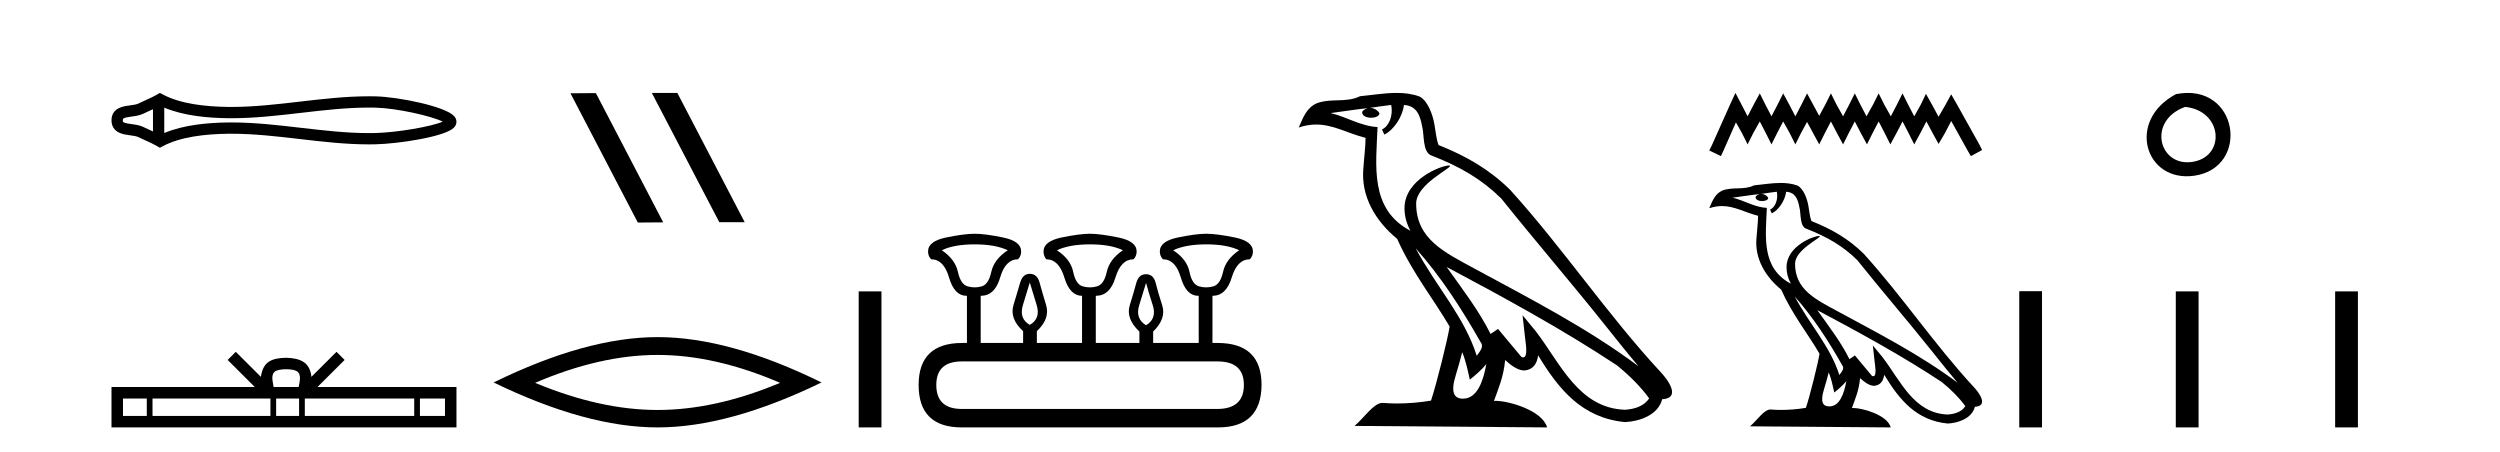
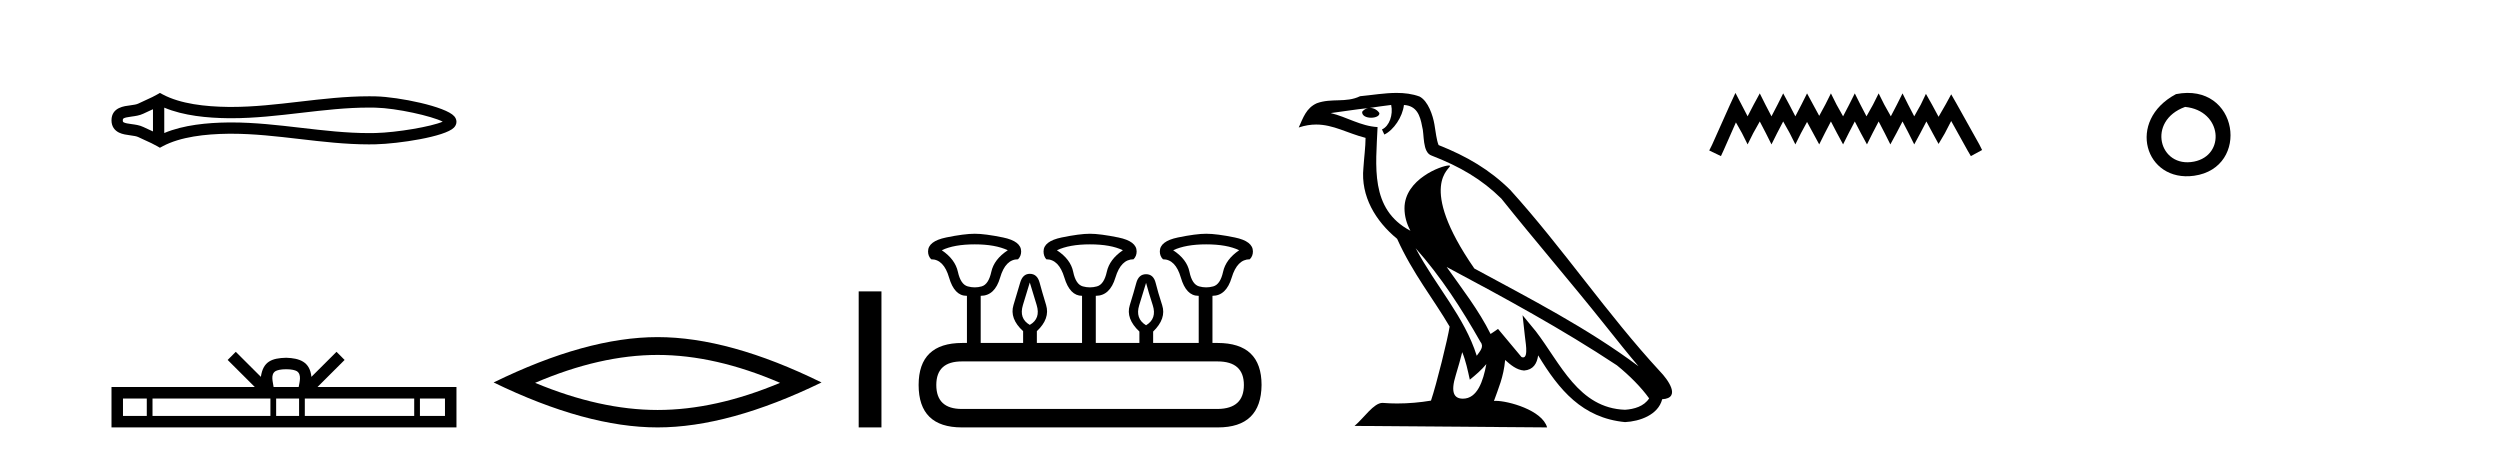
<svg xmlns="http://www.w3.org/2000/svg" width="227.0" height="41.0">
  <path d="M 40.481 10.874 C 40.481 10.874 40.481 10.874 40.48 10.875 L 40.48 10.875 C 40.48 10.875 40.48 10.875 40.48 10.875 L 40.48 10.875 C 40.481 10.874 40.481 10.874 40.481 10.874 ZM 40.471 11.228 C 40.471 11.228 40.471 11.228 40.471 11.228 L 40.471 11.228 C 40.472 11.229 40.472 11.229 40.472 11.229 C 40.472 11.229 40.472 11.229 40.471 11.228 ZM 13.89 9.919 L 13.89 11.934 L 13.89 11.934 C 13.794 11.889 13.699 11.847 13.607 11.805 L 13.607 11.805 C 13.399 11.711 13.203 11.623 13.018 11.532 L 13.018 11.532 C 12.673 11.362 12.253 11.31 11.953 11.27 L 11.953 11.27 C 11.613 11.224 11.398 11.189 11.256 11.12 L 11.256 11.12 C 11.18 11.082 11.149 11.06 11.149 10.926 C 11.149 10.766 11.158 10.69 11.953 10.583 L 11.953 10.583 C 12.253 10.542 12.673 10.491 13.018 10.321 L 13.018 10.321 L 13.018 10.321 C 13.203 10.23 13.399 10.142 13.607 10.047 L 13.607 10.047 C 13.699 10.006 13.794 9.963 13.89 9.919 ZM 14.915 12.079 L 14.915 12.079 L 14.915 12.079 C 14.915 12.079 14.915 12.079 14.915 12.079 ZM 33.502 9.768 C 33.607 9.768 33.713 9.769 33.818 9.77 L 33.818 9.77 C 33.911 9.771 34.003 9.773 34.096 9.775 L 34.096 9.775 C 36.024 9.82 39.201 10.538 40.2 11.045 L 40.2 11.045 C 39.186 11.494 36.04 12.032 34.096 12.078 L 34.096 12.078 L 34.096 12.078 C 33.898 12.082 33.7 12.085 33.502 12.085 C 31.455 12.085 29.407 11.847 27.325 11.605 L 27.325 11.605 C 25.251 11.364 23.142 11.118 21.018 11.118 C 20.909 11.118 20.799 11.118 20.69 11.12 L 20.69 11.12 C 18.863 11.142 16.678 11.335 14.915 12.079 L 14.915 12.079 L 14.915 9.774 L 14.915 9.774 C 16.678 10.518 18.863 10.711 20.69 10.733 L 20.69 10.733 L 20.69 10.733 C 20.799 10.734 20.909 10.735 21.018 10.735 C 23.142 10.735 25.251 10.489 27.325 10.248 C 29.407 10.006 31.454 9.768 33.502 9.768 ZM 14.52 8.437 L 14.273 8.579 C 14.128 8.662 13.979 8.74 13.827 8.815 L 13.827 8.815 C 13.616 8.919 13.403 9.015 13.186 9.113 L 13.186 9.113 C 12.98 9.206 12.769 9.301 12.565 9.402 L 12.565 9.402 L 12.565 9.402 C 12.4 9.483 12.164 9.52 11.816 9.567 L 11.816 9.567 C 11.344 9.631 10.124 9.721 10.124 10.926 C 10.124 11.482 10.407 11.844 10.804 12.039 L 10.804 12.039 C 11.126 12.198 11.529 12.247 11.816 12.286 L 11.816 12.286 C 12.164 12.333 12.4 12.37 12.565 12.451 L 12.565 12.451 L 12.565 12.451 C 12.769 12.551 12.98 12.647 13.186 12.74 L 13.186 12.74 C 13.561 12.909 13.924 13.073 14.273 13.274 L 14.52 13.416 L 14.771 13.281 C 16.387 12.413 18.674 12.169 20.702 12.145 L 20.702 12.145 L 20.702 12.145 C 20.808 12.143 20.914 12.143 21.019 12.143 C 23.072 12.143 25.122 12.38 27.206 12.623 L 27.206 12.623 C 29.278 12.864 31.383 13.11 33.503 13.11 C 33.709 13.11 33.915 13.107 34.12 13.102 L 34.12 13.102 C 36.16 13.054 40.41 12.424 41.218 11.587 L 41.218 11.587 C 41.321 11.48 41.447 11.301 41.447 11.059 C 41.447 10.834 41.338 10.663 41.245 10.556 L 41.245 10.556 C 40.473 9.666 36.201 8.799 34.12 8.75 L 34.12 8.75 L 34.12 8.75 C 34.024 8.748 33.927 8.746 33.83 8.745 L 33.83 8.745 C 33.721 8.744 33.612 8.743 33.503 8.743 C 31.384 8.743 29.278 8.989 27.206 9.23 C 25.122 9.472 23.072 9.71 21.019 9.71 C 20.914 9.71 20.808 9.709 20.702 9.708 L 20.702 9.708 C 18.674 9.683 16.387 9.44 14.771 8.572 L 14.52 8.437 Z" style="fill:#000000;stroke:none" />
  <path d="M 25.982 33.527 C 26.489 33.527 26.795 33.613 26.953 33.703 C 27.414 33.998 27.195 34.701 27.12 35.141 L 24.843 35.141 C 24.788 34.691 24.539 34.005 25.01 33.703 C 25.168 33.613 25.474 33.527 25.982 33.527 ZM 13.328 36.184 L 13.328 37.766 L 11.167 37.766 L 11.167 36.184 ZM 24.554 36.184 L 24.554 37.766 L 13.848 37.766 L 13.848 36.184 ZM 27.157 36.184 L 27.157 37.766 L 25.074 37.766 L 25.074 36.184 ZM 37.61 36.184 L 37.61 37.766 L 27.677 37.766 L 27.677 36.184 ZM 40.404 36.184 L 40.404 37.766 L 38.13 37.766 L 38.13 36.184 ZM 21.409 31.945 L 20.672 32.683 L 23.137 35.141 L 10.124 35.141 L 10.124 38.809 L 41.447 38.809 L 41.447 35.141 L 28.827 35.141 L 31.291 32.683 L 30.555 31.945 L 28.276 34.217 C 28.139 32.84 27.195 32.524 25.982 32.484 C 24.685 32.519 23.889 32.812 23.687 34.217 L 21.409 31.945 Z" style="fill:#000000;stroke:none" />
-   <path d="M 59.23 8.437 L 59.195 8.454 L 65.311 20.173 L 67.617 20.173 L 61.502 8.437 ZM 54.105 8.454 L 51.798 8.471 L 57.914 20.207 L 60.22 20.19 L 54.105 8.454 Z" style="fill:#000000;stroke:none" />
  <path d="M 59.708 32.228 Q 64.952 32.228 70.829 34.762 Q 64.952 37.226 59.708 37.226 Q 54.499 37.226 48.587 34.762 Q 54.499 32.228 59.708 32.228 ZM 59.708 30.609 Q 53.232 30.609 44.821 34.727 Q 53.232 38.809 59.708 38.809 Q 66.183 38.809 74.594 34.727 Q 66.219 30.609 59.708 30.609 Z" style="fill:#000000;stroke:none" />
  <path d="M 77.969 26.458 L 77.969 38.809 L 80.036 38.809 L 80.036 26.458 Z" style="fill:#000000;stroke:none" />
  <path d="M 88.512 22.188 Q 90.366 22.188 91.508 22.723 Q 90.259 23.543 90.01 24.684 Q 89.76 25.826 89.136 26.004 Q 88.824 26.093 88.507 26.093 Q 88.191 26.093 87.87 26.004 Q 87.228 25.826 86.978 24.684 Q 86.728 23.543 85.515 22.723 Q 86.621 22.188 88.512 22.188 ZM 98.963 22.188 Q 100.853 22.188 101.959 22.723 Q 100.746 23.543 100.496 24.684 Q 100.247 25.826 99.605 26.004 Q 99.284 26.093 98.963 26.093 Q 98.642 26.093 98.321 26.004 Q 97.679 25.826 97.447 24.684 Q 97.215 23.543 95.966 22.723 Q 97.108 22.188 98.963 22.188 ZM 109.521 22.188 Q 111.411 22.188 112.517 22.723 Q 111.304 23.543 111.054 24.684 Q 110.805 25.826 110.163 26.004 Q 109.842 26.093 109.521 26.093 Q 109.2 26.093 108.879 26.004 Q 108.237 25.826 108.005 24.684 Q 107.773 23.543 106.524 22.723 Q 107.666 22.188 109.521 22.188 ZM 93.505 25.648 Q 93.755 26.468 94.129 27.698 Q 94.504 28.929 93.505 29.5 Q 92.507 28.929 92.881 27.698 Q 93.256 26.468 93.505 25.648 ZM 104.063 25.683 Q 104.277 26.504 104.67 27.716 Q 105.062 28.929 104.063 29.535 Q 103.065 28.929 103.439 27.716 Q 103.814 26.504 104.063 25.683 ZM 110.555 32.817 Q 112.945 32.817 112.945 34.957 Q 112.945 37.097 110.591 37.133 L 87.335 37.133 Q 85.016 37.133 85.016 34.957 Q 85.016 32.817 87.335 32.817 ZM 88.512 21.225 Q 87.549 21.225 85.908 21.563 Q 84.267 21.902 84.267 22.83 Q 84.267 23.258 84.552 23.543 Q 85.694 23.543 86.175 25.202 Q 86.657 26.86 87.763 26.86 L 87.798 26.86 L 87.798 31.141 L 87.37 31.141 Q 83.411 31.141 83.411 34.957 Q 83.411 38.809 87.335 38.809 L 110.591 38.809 Q 114.514 38.809 114.55 34.957 Q 114.55 31.141 110.555 31.141 L 110.091 31.141 L 110.091 26.86 Q 111.34 26.86 111.839 25.202 Q 112.338 23.543 113.48 23.543 Q 113.765 23.258 113.765 22.83 Q 113.765 21.902 112.124 21.563 Q 110.484 21.225 109.521 21.225 Q 108.593 21.225 106.952 21.563 Q 105.312 21.902 105.312 22.83 Q 105.312 23.258 105.597 23.543 Q 106.738 23.543 107.22 25.202 Q 107.701 26.86 108.807 26.86 L 108.843 26.86 L 108.843 31.141 L 104.705 31.141 L 104.705 30.106 Q 105.918 28.929 105.526 27.716 Q 105.133 26.504 104.937 25.701 Q 104.741 24.898 104.063 24.898 Q 103.386 24.898 103.172 25.701 Q 102.958 26.504 102.583 27.716 Q 102.208 28.929 103.457 30.106 L 103.457 31.141 L 99.498 31.141 L 99.498 26.86 Q 100.782 26.86 101.281 25.202 Q 101.78 23.543 102.922 23.543 Q 103.207 23.258 103.207 22.83 Q 103.207 21.902 101.549 21.563 Q 99.89 21.225 98.963 21.225 Q 98.035 21.225 96.394 21.563 Q 94.754 21.902 94.754 22.83 Q 94.754 23.258 95.003 23.543 Q 96.145 23.543 96.644 25.202 Q 97.143 26.86 98.249 26.86 L 98.249 31.141 L 94.147 31.141 L 94.147 30.07 Q 95.36 28.929 94.986 27.698 Q 94.611 26.468 94.397 25.665 Q 94.183 24.863 93.505 24.863 Q 92.863 24.863 92.631 25.665 Q 92.4 26.468 92.025 27.698 Q 91.65 28.929 92.899 30.07 L 92.899 31.141 L 89.047 31.141 L 89.047 26.86 Q 90.331 26.86 90.812 25.202 Q 91.294 23.543 92.435 23.543 Q 92.721 23.258 92.721 22.83 Q 92.721 21.902 91.08 21.563 Q 89.439 21.225 88.512 21.225 Z" style="fill:#000000;stroke:none" />
-   <path d="M 128.54 22.54 L 128.54 22.54 C 130.834 25.118 132.734 28.06 134.427 31.048 C 134.782 31.486 134.382 31.888 134.088 32.305 C 132.973 28.763 130.406 26.03 128.54 22.54 ZM 126.319 9.529 C 126.511 10.422 126.158 11.451 125.482 11.755 L 125.698 12.217 C 126.543 11.815 127.356 10.612 127.477 9.532 C 128.631 9.601 128.947 10.47 129.128 11.479 C 129.344 12.168 129.125 13.841 129.998 14.13 C 132.578 15.129 134.551 16.285 136.321 18.031 C 139.376 21.852 142.569 25.552 145.623 29.376 C 146.81 30.865 147.896 32.228 148.777 33.257 C 144.138 29.789 138.954 27.136 133.869 24.38 C 131.166 22.911 128.587 21.71 128.587 18.477 C 128.587 16.738 131.791 15.281 131.659 15.055 C 131.648 15.035 131.611 15.026 131.552 15.026 C 130.894 15.026 127.528 16.274 127.528 18.907 C 127.528 19.637 127.723 20.313 128.062 20.944 C 128.057 20.944 128.052 20.943 128.047 20.943 C 124.354 18.986 124.94 15.028 125.083 11.538 C 123.549 11.453 122.285 10.616 120.827 10.267 C 121.958 10.121 123.084 9.933 124.218 9.816 L 124.218 9.816 C 124.005 9.858 123.81 9.982 123.681 10.154 C 123.663 10.526 124.083 10.69 124.493 10.69 C 124.894 10.69 125.284 10.534 125.246 10.264 C 125.065 9.982 124.735 9.799 124.398 9.799 C 124.388 9.799 124.378 9.799 124.368 9.799 C 124.932 9.719 125.683 9.599 126.319 9.529 ZM 132.77 31.976 C 133.1 32.78 133.272 33.632 133.459 34.476 C 133.997 34.04 134.519 33.593 134.96 33.06 L 134.96 33.06 C 134.672 34.623 134.136 36.199 132.834 36.199 C 132.047 36.199 131.682 35.667 132.187 34.054 C 132.425 33.293 132.615 32.566 132.77 31.976 ZM 131.356 24.242 L 131.356 24.242 C 136.621 27.047 141.836 29.879 146.816 33.171 C 147.989 34.122 149.034 35.181 149.742 36.172 C 149.272 36.901 148.379 37.152 147.553 37.207 C 143.337 37.06 141.687 32.996 139.461 30.093 L 138.249 28.622 L 138.458 30.507 C 138.473 30.846 138.82 32.452 138.302 32.452 C 138.258 32.452 138.208 32.44 138.15 32.415 L 136.02 29.865 C 135.792 30.015 135.578 30.186 135.343 30.325 C 134.286 28.187 132.739 26.196 131.356 24.242 ZM 126.811 8.437 C 125.704 8.437 124.57 8.636 123.495 8.736 C 122.213 9.361 120.915 8.884 119.57 9.373 C 118.599 9.809 118.327 10.693 117.925 11.576 C 118.497 11.386 119.018 11.308 119.509 11.308 C 121.076 11.308 122.337 12.097 123.993 12.518 C 123.99 13.349 123.86 14.292 123.798 15.242 C 123.541 17.816 124.898 20.076 126.859 21.685 C 128.264 24.814 130.208 27.214 131.627 29.655 C 131.458 30.752 130.438 34.89 129.934 36.376 C 128.949 36.542 127.897 36.636 126.862 36.636 C 126.445 36.636 126.03 36.62 125.624 36.588 C 125.593 36.584 125.561 36.582 125.53 36.582 C 124.731 36.582 123.854 37.945 122.994 38.673 L 140.478 38.809 C 140.033 37.233 136.926 36.397 135.822 36.397 C 135.758 36.397 135.702 36.399 135.652 36.405 C 136.042 35.29 136.528 34.243 136.666 32.686 C 137.154 33.123 137.701 33.595 138.385 33.644 C 139.22 33.582 139.559 33.011 139.664 32.267 C 141.556 35.396 143.672 37.951 147.553 38.327 C 148.894 38.261 150.565 37.675 150.927 36.25 C 152.705 36.149 151.401 34.416 150.741 33.737 C 145.9 28.498 141.905 22.517 137.122 17.238 C 135.28 15.421 133.2 14.192 130.624 13.173 C 130.433 12.702 130.37 12.032 130.245 11.295 C 130.109 10.491 129.68 9.174 128.896 8.765 C 128.227 8.519 127.525 8.437 126.811 8.437 Z" style="fill:#000000;stroke:none" />
+   <path d="M 128.54 22.54 L 128.54 22.54 C 130.834 25.118 132.734 28.06 134.427 31.048 C 134.782 31.486 134.382 31.888 134.088 32.305 C 132.973 28.763 130.406 26.03 128.54 22.54 ZM 126.319 9.529 C 126.511 10.422 126.158 11.451 125.482 11.755 L 125.698 12.217 C 126.543 11.815 127.356 10.612 127.477 9.532 C 128.631 9.601 128.947 10.47 129.128 11.479 C 129.344 12.168 129.125 13.841 129.998 14.13 C 132.578 15.129 134.551 16.285 136.321 18.031 C 139.376 21.852 142.569 25.552 145.623 29.376 C 146.81 30.865 147.896 32.228 148.777 33.257 C 144.138 29.789 138.954 27.136 133.869 24.38 C 128.587 16.738 131.791 15.281 131.659 15.055 C 131.648 15.035 131.611 15.026 131.552 15.026 C 130.894 15.026 127.528 16.274 127.528 18.907 C 127.528 19.637 127.723 20.313 128.062 20.944 C 128.057 20.944 128.052 20.943 128.047 20.943 C 124.354 18.986 124.94 15.028 125.083 11.538 C 123.549 11.453 122.285 10.616 120.827 10.267 C 121.958 10.121 123.084 9.933 124.218 9.816 L 124.218 9.816 C 124.005 9.858 123.81 9.982 123.681 10.154 C 123.663 10.526 124.083 10.69 124.493 10.69 C 124.894 10.69 125.284 10.534 125.246 10.264 C 125.065 9.982 124.735 9.799 124.398 9.799 C 124.388 9.799 124.378 9.799 124.368 9.799 C 124.932 9.719 125.683 9.599 126.319 9.529 ZM 132.77 31.976 C 133.1 32.78 133.272 33.632 133.459 34.476 C 133.997 34.04 134.519 33.593 134.96 33.06 L 134.96 33.06 C 134.672 34.623 134.136 36.199 132.834 36.199 C 132.047 36.199 131.682 35.667 132.187 34.054 C 132.425 33.293 132.615 32.566 132.77 31.976 ZM 131.356 24.242 L 131.356 24.242 C 136.621 27.047 141.836 29.879 146.816 33.171 C 147.989 34.122 149.034 35.181 149.742 36.172 C 149.272 36.901 148.379 37.152 147.553 37.207 C 143.337 37.06 141.687 32.996 139.461 30.093 L 138.249 28.622 L 138.458 30.507 C 138.473 30.846 138.82 32.452 138.302 32.452 C 138.258 32.452 138.208 32.44 138.15 32.415 L 136.02 29.865 C 135.792 30.015 135.578 30.186 135.343 30.325 C 134.286 28.187 132.739 26.196 131.356 24.242 ZM 126.811 8.437 C 125.704 8.437 124.57 8.636 123.495 8.736 C 122.213 9.361 120.915 8.884 119.57 9.373 C 118.599 9.809 118.327 10.693 117.925 11.576 C 118.497 11.386 119.018 11.308 119.509 11.308 C 121.076 11.308 122.337 12.097 123.993 12.518 C 123.99 13.349 123.86 14.292 123.798 15.242 C 123.541 17.816 124.898 20.076 126.859 21.685 C 128.264 24.814 130.208 27.214 131.627 29.655 C 131.458 30.752 130.438 34.89 129.934 36.376 C 128.949 36.542 127.897 36.636 126.862 36.636 C 126.445 36.636 126.03 36.62 125.624 36.588 C 125.593 36.584 125.561 36.582 125.53 36.582 C 124.731 36.582 123.854 37.945 122.994 38.673 L 140.478 38.809 C 140.033 37.233 136.926 36.397 135.822 36.397 C 135.758 36.397 135.702 36.399 135.652 36.405 C 136.042 35.29 136.528 34.243 136.666 32.686 C 137.154 33.123 137.701 33.595 138.385 33.644 C 139.22 33.582 139.559 33.011 139.664 32.267 C 141.556 35.396 143.672 37.951 147.553 38.327 C 148.894 38.261 150.565 37.675 150.927 36.25 C 152.705 36.149 151.401 34.416 150.741 33.737 C 145.9 28.498 141.905 22.517 137.122 17.238 C 135.28 15.421 133.2 14.192 130.624 13.173 C 130.433 12.702 130.37 12.032 130.245 11.295 C 130.109 10.491 129.68 9.174 128.896 8.765 C 128.227 8.519 127.525 8.437 126.811 8.437 Z" style="fill:#000000;stroke:none" />
  <path d="M 157.578 8.437 L 157.068 9.542 L 155.453 13.154 L 155.198 13.664 L 156.261 14.174 L 156.516 13.621 L 157.621 11.114 L 158.173 12.091 L 158.683 13.111 L 159.193 12.091 L 159.788 11.029 L 160.34 12.091 L 160.85 13.111 L 161.36 12.091 L 161.913 11.029 L 162.508 12.091 L 163.018 13.111 L 163.528 12.091 L 164.08 11.072 L 164.632 12.091 L 165.185 13.111 L 165.695 12.091 L 166.247 11.029 L 166.8 12.091 L 167.352 13.111 L 167.862 12.091 L 168.415 11.029 L 168.967 12.091 L 169.52 13.111 L 170.029 12.091 L 170.582 11.029 L 171.134 12.091 L 171.644 13.111 L 172.197 12.091 L 172.749 11.029 L 173.302 12.091 L 173.812 13.111 L 174.364 12.091 L 174.917 11.029 L 175.511 12.134 L 176.021 13.069 L 176.574 12.134 L 177.169 10.987 L 178.656 13.664 L 178.954 14.174 L 179.974 13.621 L 179.719 13.111 L 177.679 9.457 L 177.169 8.564 L 176.659 9.499 L 176.021 10.604 L 175.426 9.499 L 174.874 8.522 L 174.407 9.499 L 173.812 10.562 L 173.259 9.499 L 172.749 8.479 L 172.239 9.499 L 171.687 10.562 L 171.092 9.499 L 170.582 8.479 L 170.072 9.499 L 169.477 10.562 L 168.925 9.499 L 168.415 8.479 L 167.905 9.499 L 167.352 10.562 L 166.757 9.499 L 166.247 8.479 L 165.737 9.499 L 165.185 10.519 L 164.632 9.499 L 164.08 8.479 L 163.57 9.499 L 163.018 10.562 L 162.465 9.499 L 161.913 8.479 L 161.403 9.499 L 160.85 10.562 L 160.298 9.499 L 159.788 8.479 L 159.235 9.499 L 158.683 10.562 L 158.131 9.499 L 157.578 8.437 Z" style="fill:#000000;stroke:none" />
-   <path d="M 162.957 26.919 L 162.957 26.919 C 164.633 28.803 166.022 30.953 167.259 33.137 C 167.519 33.457 167.226 33.751 167.012 34.055 C 166.197 31.467 164.32 29.469 162.957 26.919 ZM 161.334 17.41 C 161.474 18.062 161.216 18.814 160.721 19.036 L 160.879 19.374 C 161.497 19.08 162.091 18.201 162.18 17.412 C 163.023 17.462 163.254 18.097 163.386 18.835 C 163.544 19.338 163.384 20.561 164.022 20.772 C 165.908 21.503 167.35 22.347 168.644 23.623 C 170.876 26.416 173.21 29.12 175.442 31.915 C 176.31 33.003 177.103 33.999 177.747 34.751 C 174.357 32.216 170.568 30.278 166.851 28.263 C 164.876 27.19 162.991 26.312 162.991 23.949 C 162.991 22.678 165.333 21.614 165.236 21.448 C 165.228 21.434 165.201 21.427 165.158 21.427 C 164.677 21.427 162.217 22.339 162.217 24.264 C 162.217 24.797 162.359 25.291 162.607 25.752 C 162.604 25.752 162.6 25.752 162.596 25.751 C 159.897 24.321 160.326 21.428 160.43 18.878 C 159.309 18.816 158.385 18.204 157.32 17.949 C 158.146 17.842 158.969 17.704 159.797 17.619 L 159.797 17.619 C 159.642 17.65 159.5 17.74 159.405 17.867 C 159.392 18.139 159.699 18.258 159.999 18.258 C 160.292 18.258 160.577 18.144 160.549 17.947 C 160.417 17.741 160.176 17.607 159.929 17.607 C 159.922 17.607 159.915 17.607 159.908 17.607 C 160.32 17.548 160.868 17.46 161.334 17.41 ZM 166.048 33.815 C 166.29 34.403 166.415 35.025 166.552 35.642 C 166.945 35.324 167.326 34.997 167.649 34.607 L 167.649 34.607 C 167.439 35.75 167.046 36.902 166.095 36.902 C 165.52 36.902 165.253 36.513 165.622 35.334 C 165.796 34.778 165.935 34.247 166.048 33.815 ZM 165.014 28.163 L 165.014 28.163 C 168.863 30.213 172.674 32.283 176.314 34.689 C 177.171 35.383 177.935 36.158 178.452 36.882 C 178.109 37.415 177.456 37.598 176.852 37.638 C 173.771 37.531 172.565 34.561 170.938 32.439 L 170.053 31.364 L 170.206 32.741 C 170.216 32.989 170.47 34.163 170.091 34.163 C 170.059 34.163 170.022 34.155 169.98 34.136 L 168.423 32.272 C 168.257 32.382 168.1 32.507 167.928 32.609 C 167.156 31.046 166.025 29.59 165.014 28.163 ZM 161.693 16.611 C 160.884 16.611 160.055 16.757 159.27 16.83 C 158.333 17.287 157.384 16.938 156.401 17.295 C 155.691 17.614 155.492 18.26 155.198 18.906 C 155.617 18.767 155.997 18.71 156.356 18.71 C 157.501 18.71 158.423 19.286 159.633 19.594 C 159.631 20.201 159.536 20.89 159.491 21.585 C 159.303 23.466 160.294 25.118 161.728 26.294 C 162.755 28.58 164.176 30.335 165.213 32.119 C 165.089 32.92 164.343 35.945 163.976 37.031 C 163.256 37.152 162.487 37.221 161.73 37.221 C 161.425 37.221 161.122 37.21 160.825 37.186 C 160.803 37.183 160.779 37.181 160.756 37.181 C 160.173 37.181 159.532 38.178 158.903 38.71 L 171.682 38.809 C 171.356 37.657 169.085 37.046 168.279 37.046 C 168.232 37.046 168.191 37.048 168.155 37.052 C 168.439 36.237 168.795 35.472 168.896 34.334 C 169.252 34.653 169.652 34.999 170.152 35.034 C 170.762 34.989 171.01 34.572 171.087 34.028 C 172.47 36.315 174.016 38.182 176.852 38.457 C 177.832 38.409 179.054 37.98 179.318 36.938 C 180.618 36.865 179.665 35.599 179.182 35.102 C 175.644 31.273 172.724 26.902 169.229 23.044 C 167.883 21.716 166.363 20.818 164.48 20.073 C 164.34 19.728 164.294 19.239 164.203 18.7 C 164.103 18.112 163.79 17.15 163.216 16.851 C 162.728 16.672 162.215 16.611 161.693 16.611 Z" style="fill:#000000;stroke:none" />
  <path d="M 197.58 8.546 C 193.043 10.959 194.768 16.58 199.225 15.958 C 204.371 15.239 203.274 7.428 197.58 8.546 M 198.409 9.707 C 201.788 10.044 202.1 14.104 199.218 14.673 C 196.049 15.3 194.89 10.976 198.409 9.707 Z" style="fill:#000000;stroke:none" />
-   <path d="M 183.348 26.441 L 183.348 38.809 L 185.415 38.809 L 185.415 26.441 ZM 197.562 26.458 L 197.562 38.809 L 199.629 38.809 L 199.629 26.458 ZM 212.031 26.458 L 212.031 38.809 L 214.098 38.809 L 214.098 26.458 Z" style="fill:#000000;stroke:none" />
</svg>